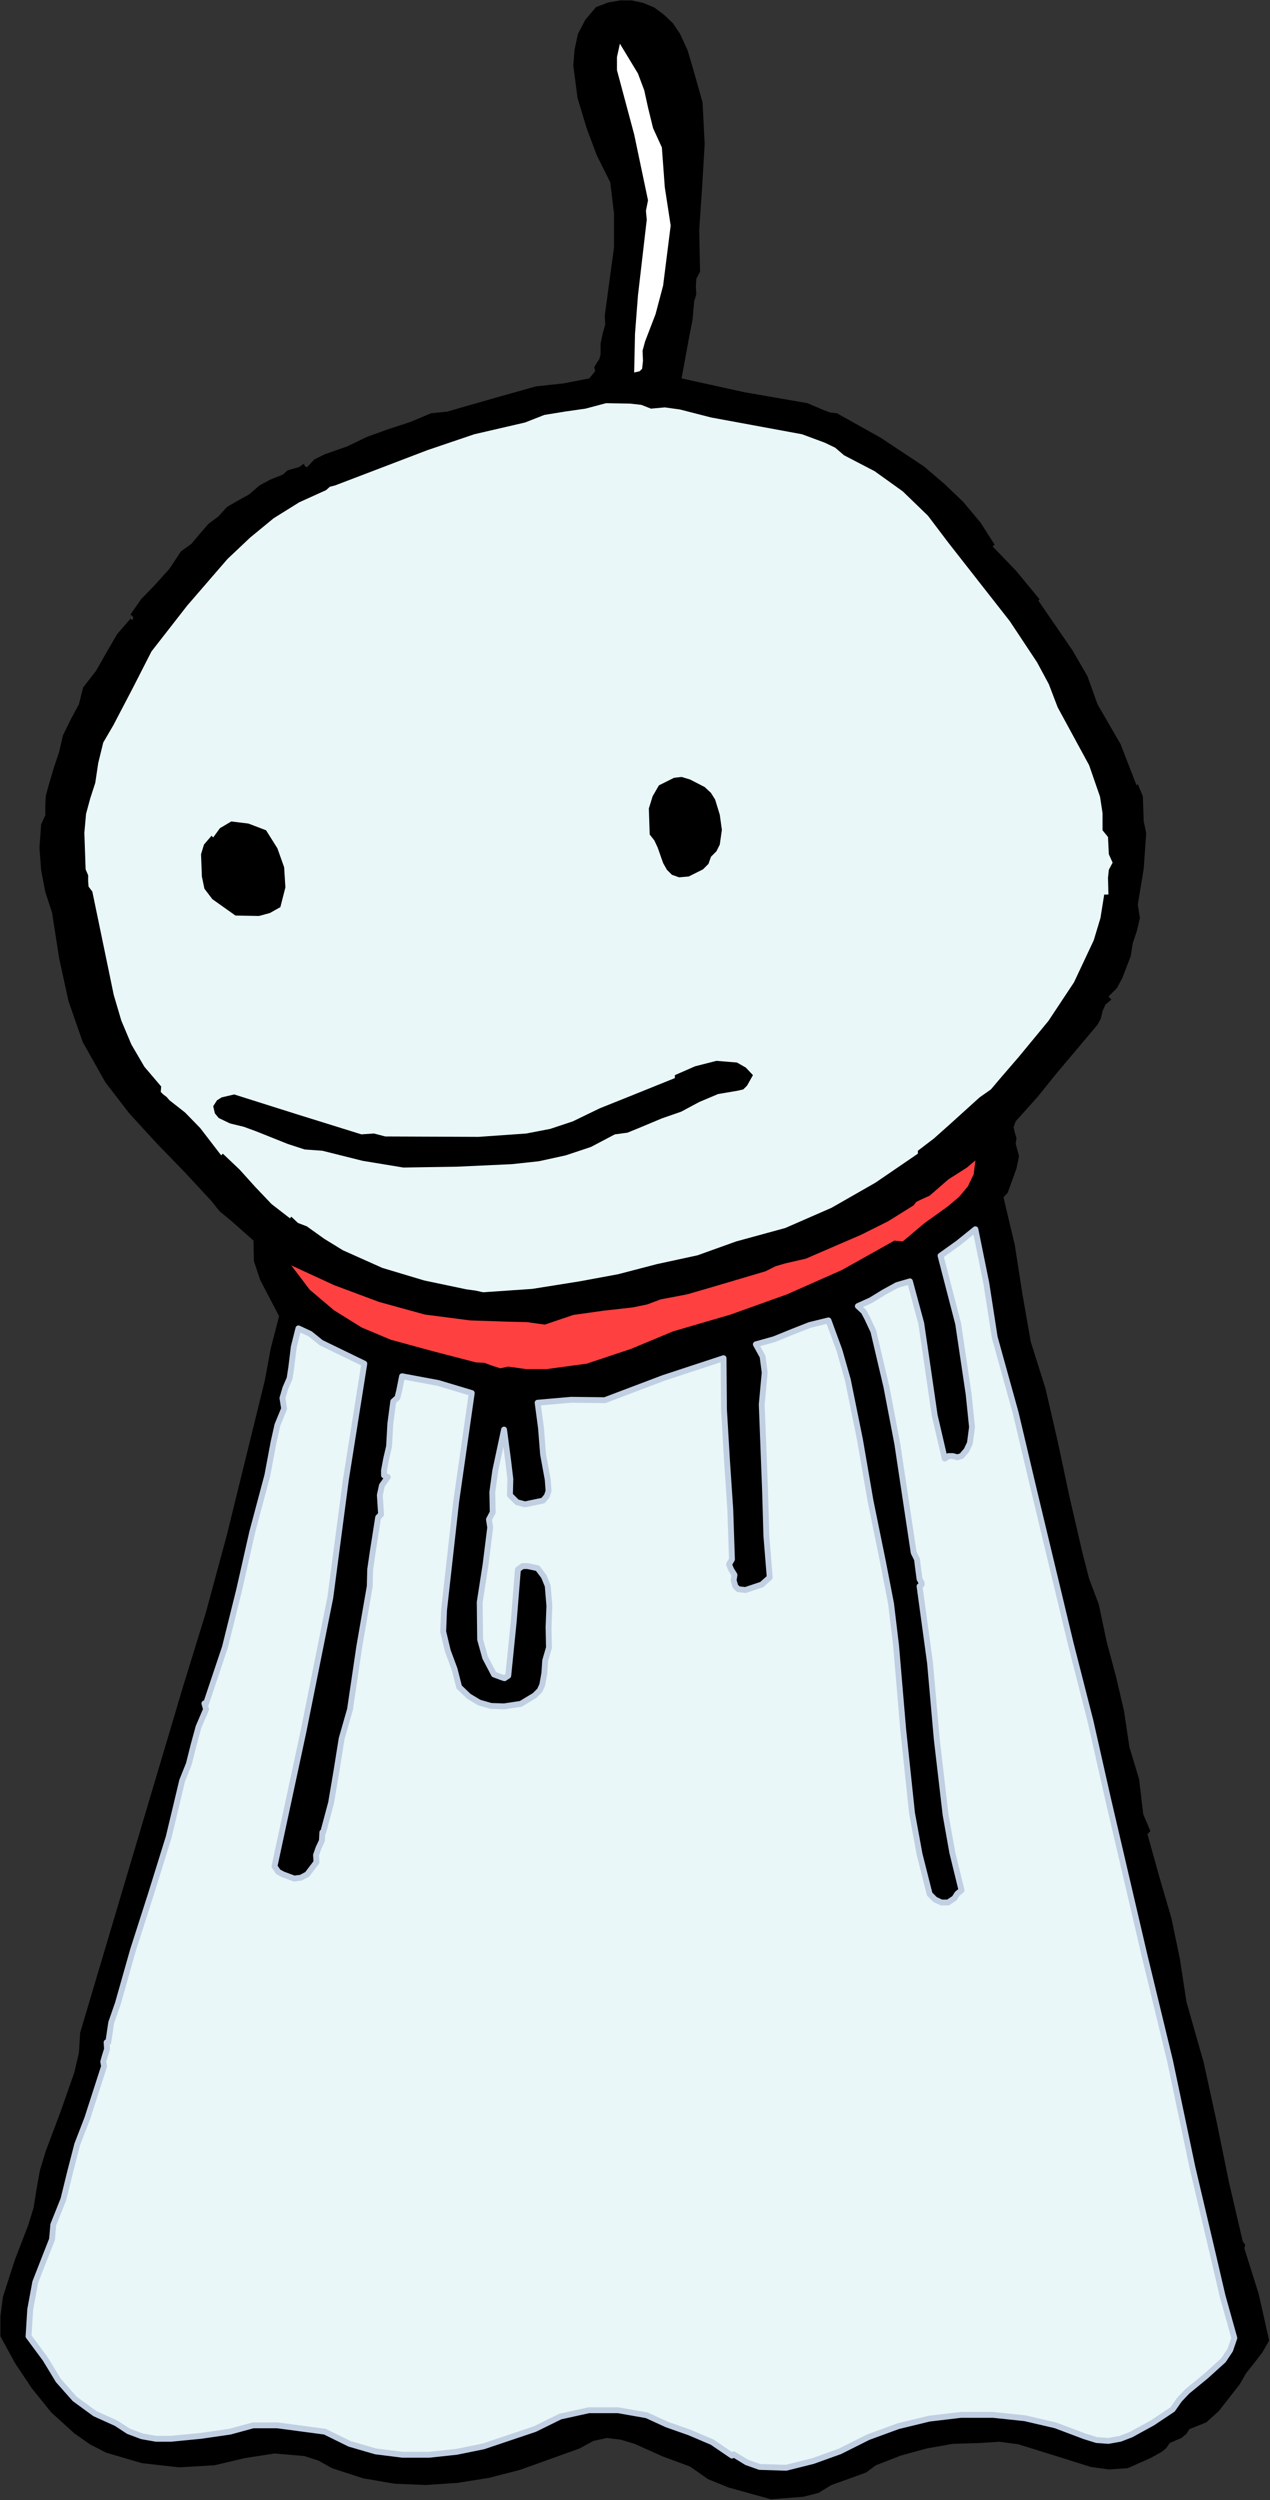
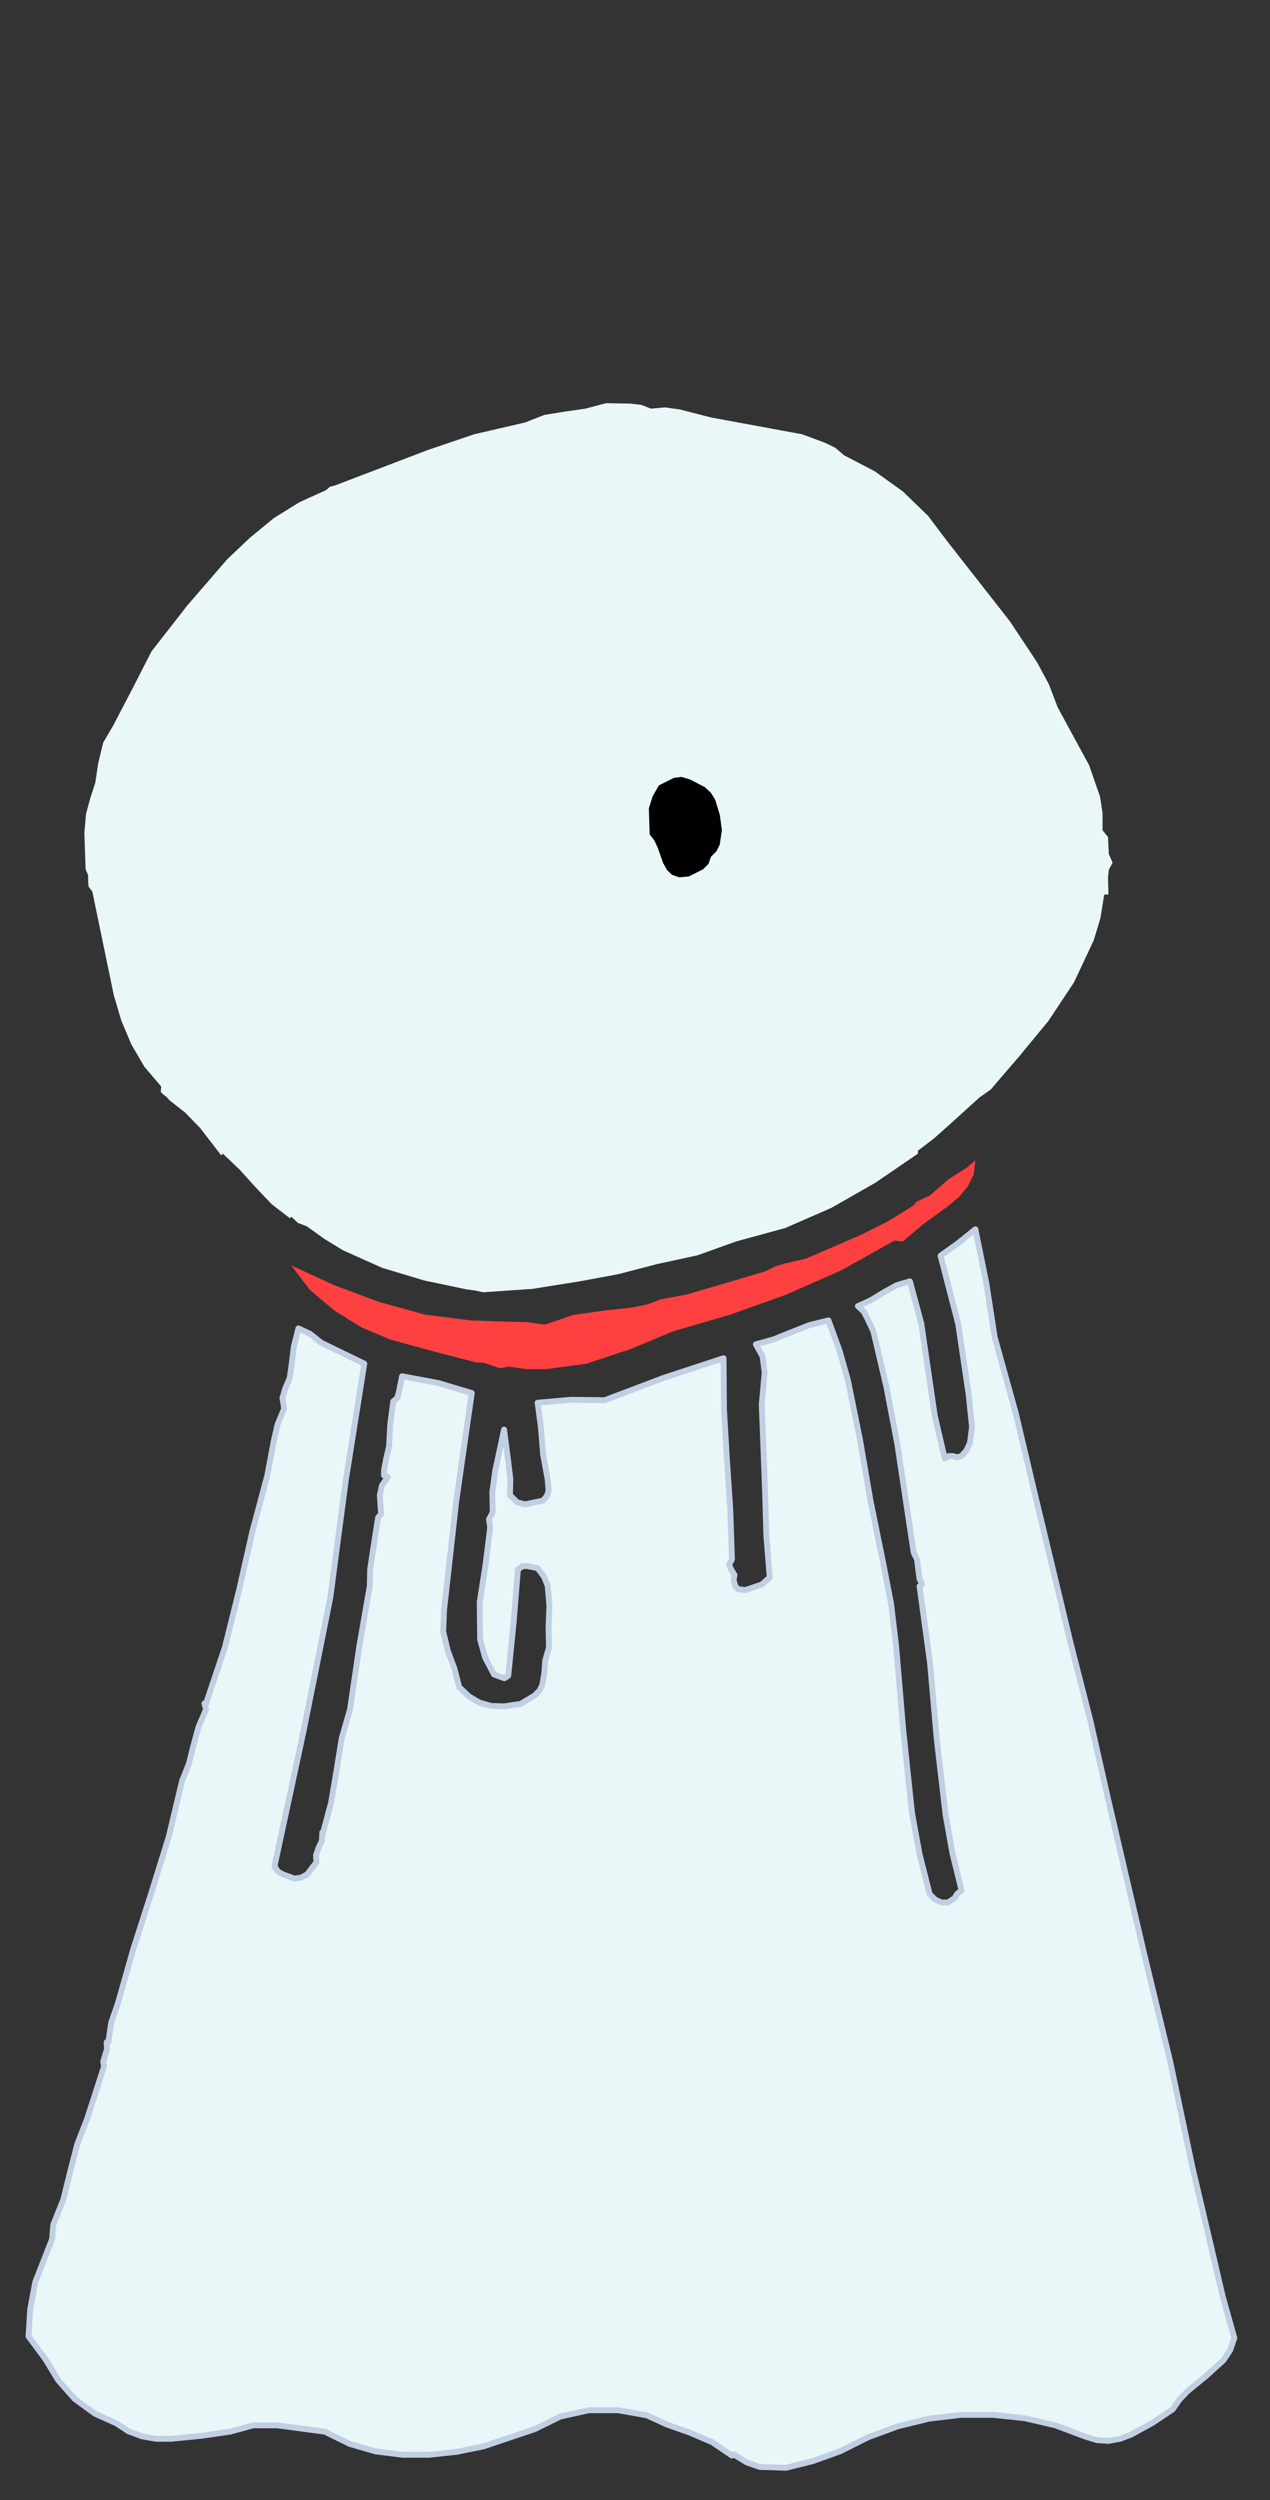
<svg xmlns="http://www.w3.org/2000/svg" xmlns:ns1="http://sodipodi.sourceforge.net/DTD/sodipodi-0.dtd" xmlns:ns2="http://www.inkscape.org/namespaces/inkscape" version="1.0" width="76.86mm" height="151.206mm" id="svg24" ns1:docname="JSJNJ002.WMF">
  <rect width="100%" height="100%" fill="#333333" stroke="none" />
  <ns1:namedview pagecolor="#ffffff" bordercolor="#666666" borderopacity="1" objecttolerance="10" gridtolerance="10" guidetolerance="10" ns2:pageopacity="0" ns2:pageshadow="2" ns2:window-width="640" ns2:window-height="480" id="namedview26" />
  <defs id="defs6">
    <clipPath clipPathUnits="userSpaceOnUse" id="clipWmfPath1">
      <path d="M 0,0 L 290.4,0 L 290.4,571.392 L 0,571.392 z" id="path2" />
    </clipPath>
    <pattern id="WMFhbasepattern" patternUnits="userSpaceOnUse" width="6" height="6" x="0" y="0" />
  </defs>
-   <path style="fill:#000000;fill-rule:evenodd;fill-opacity:1;stroke:none;" clip-path="url(#clipWmfPath1)" d="  M 155.52,7.68   L 157.248,11.424   L 158.4,15.264   L 160.704,23.424   L 161.184,32.928   L 160.608,42.624   L 159.936,52.512   L 160.128,62.112   L 159.264,63.744   L 159.168,65.472   L 159.264,67.296   L 158.784,68.832   L 158.4,73.152   L 157.536,77.568   L 155.904,86.496   L 170.304,89.664   L 184.704,92.16   L 188.064,93.6   L 189.792,94.272   L 191.424,94.464   L 201.408,100.032   L 211.392,106.656   L 216,110.592   L 220.32,114.72   L 224.256,119.424   L 227.52,124.512   L 227.04,124.896   L 232.32,130.368   L 237.792,136.992   L 237.504,137.28   L 245.28,148.608   L 248.736,154.56   L 251.04,160.992   L 256.32,170.112   L 259.968,179.52   L 260.256,179.232   L 261.408,182.016   L 261.504,184.8   L 261.6,187.68   L 262.176,190.464   L 261.6,198.624   L 260.256,206.784   L 260.736,209.856   L 260.064,212.736   L 259.104,215.616   L 258.624,218.592   L 256.704,223.584   L 255.456,225.888   L 253.536,227.808   L 254.208,228.48   L 252.864,229.632   L 252.192,231.072   L 251.808,232.8   L 251.04,234.24   L 241.728,245.28   L 237.312,250.752   L 232.32,256.32   L 231.84,257.664   L 232.128,258.912   L 232.512,260.16   L 232.32,261.408   L 233.088,264.288   L 232.512,267.072   L 230.496,272.64   L 229.536,273.696   L 232.128,284.64   L 233.856,295.776   L 235.776,306.72   L 239.136,317.376   L 242.016,329.856   L 244.608,342.048   L 247.584,354.912   L 249.12,360.864   L 251.328,366.72   L 253.152,375.36   L 255.264,383.232   L 257.088,391.008   L 258.336,399.36   L 260.544,406.656   L 261.504,414.72   L 263.136,418.56   L 262.464,419.232   L 265.152,428.928   L 267.936,438.432   L 269.856,447.648   L 271.392,457.632   L 275.328,471.456   L 278.304,485.088   L 281.088,498.72   L 284.256,512.352   L 284.832,513.12   L 284.64,513.984   L 287.904,524.352   L 290.304,535.008   L 288.768,537.696   L 286.848,540.192   L 285.024,542.496   L 283.584,544.992   L 278.784,551.136   L 275.904,553.728   L 272.064,555.264   L 271.392,556.32   L 270.24,557.28   L 267.552,558.432   L 266.784,559.584   L 265.728,560.448   L 263.328,561.792   L 257.952,564.192   L 253.632,564.48   L 249.504,563.904   L 241.248,561.312   L 232.896,558.72   L 228.576,558.144   L 224.064,558.432   L 217.92,558.624   L 211.968,559.68   L 206.016,561.312   L 200.352,563.52   L 198.144,565.152   L 195.552,566.112   L 190.176,568.032   L 187.2,569.856   L 183.744,570.72   L 176.352,571.296   L 166.656,568.608   L 161.952,566.688   L 157.824,563.808   L 151.584,561.504   L 145.152,558.624   L 141.984,557.664   L 138.816,557.28   L 135.744,557.952   L 132.576,559.68   L 118.944,564.576   L 111.84,566.4   L 104.64,567.552   L 97.44,568.032   L 90.24,567.744   L 83.04,566.496   L 75.936,564.192   L 72.864,562.464   L 69.6,561.408   L 62.784,560.832   L 55.968,561.888   L 49.056,563.52   L 40.992,564   L 32.448,563.04   L 24.288,560.64   L 20.544,558.72   L 16.992,556.224   L 11.712,551.424   L 7.296,545.952   L 3.456,540.192   L 0.096,534.048   L 0.096,529.44   L 0.672,525.024   L 3.36,516.672   L 6.432,508.704   L 7.68,504.672   L 8.352,500.448   L 9.12,496.128   L 10.464,491.712   L 13.824,482.784   L 16.992,473.76   L 18.048,469.248   L 18.336,464.64   L 41.952,385.248   L 47.136,368.448   L 51.84,351.072   L 60.576,315.552   L 61.92,308.256   L 63.84,300.864   L 59.52,292.608   L 58.08,288.288   L 57.984,283.584   L 52.896,279.072   L 50.208,276.864   L 48.384,274.56   L 42.24,267.936   L 35.808,261.312   L 29.568,254.496   L 24.096,247.392   L 18.912,238.176   L 15.648,228.768   L 13.536,219.072   L 11.904,208.608   L 10.368,203.904   L 9.408,198.912   L 9.024,193.824   L 9.408,188.448   L 10.368,186.336   L 10.368,184.128   L 10.464,182.016   L 11.04,179.808   L 12.288,175.584   L 13.536,171.84   L 14.4,168.096   L 16.128,164.544   L 18.048,160.992   L 19.008,157.152   L 21.984,153.312   L 24.384,149.088   L 26.784,144.96   L 29.856,141.408   L 30.24,141.792   L 30.528,141.12   L 29.856,140.448   L 32.256,136.992   L 35.328,133.824   L 38.784,129.984   L 41.376,126.048   L 43.776,124.32   L 45.792,121.92   L 47.712,119.712   L 49.92,118.08   L 51.936,115.872   L 54.432,114.432   L 57.024,112.992   L 59.328,110.976   L 61.824,109.632   L 64.704,108.48   L 65.76,107.52   L 67.104,107.136   L 68.448,106.752   L 69.504,105.984   L 69.696,106.464   L 70.176,106.848   L 71.904,105.024   L 74.208,103.872   L 79.392,102.048   L 84,99.84   L 88.8,98.112   L 93.792,96.48   L 98.592,94.464   L 102.336,94.08   L 105.984,93.024   L 113.376,90.912   L 122.592,88.32   L 128.832,87.648   L 134.784,86.496   L 136.128,84.864   L 135.936,83.904   L 136.512,82.944   L 137.088,82.08   L 137.376,81.024   L 137.376,78.528   L 137.856,76.224   L 138.432,74.208   L 138.336,72.096   L 140.448,56.544   L 140.448,48.864   L 139.584,41.664   L 136.512,35.52   L 134.208,29.376   L 132.096,22.368   L 131.136,14.976   L 131.424,11.328   L 132.192,7.776   L 133.824,4.608   L 136.32,1.632   L 139.104,0.576   L 141.792,0.096   L 144.48,0.096   L 147.168,0.672   L 149.664,1.728   L 151.872,3.36   L 153.888,5.28   L 155.52,7.68  z " id="path8" />
-   <path style="fill:#ffffff;fill-rule:evenodd;fill-opacity:1;stroke:none;" clip-path="url(#clipWmfPath1)" d="  M 148.224,24.576   L 149.376,29.28   L 151.392,33.696   L 152.064,42.816   L 153.408,51.552   L 151.68,65.28   L 149.952,71.808   L 147.552,78.048   L 146.976,80.16   L 147.072,82.464   L 146.88,84.288   L 146.304,84.864   L 145.056,85.152   L 145.248,76.32   L 145.92,67.584   L 147.936,50.208   L 147.744,48.192   L 148.224,45.792   L 145.056,30.72   L 141.12,16.032   L 141.12,13.056   L 141.792,9.984   L 145.92,16.8   L 147.36,20.64   L 148.224,24.576  z " id="path10" />
  <path style="fill:#e9f7f8;fill-rule:evenodd;fill-opacity:1;stroke:none;" clip-path="url(#clipWmfPath1)" d="  M 148.896,93.408   L 152.064,93.12   L 155.52,93.6   L 162.624,95.424   L 183.456,99.264   L 188.64,101.184   L 191.04,102.336   L 193.056,104.064   L 200.064,107.712   L 206.496,112.32   L 212.256,117.888   L 217.056,124.224   L 230.976,141.984   L 237.216,151.392   L 239.904,156.384   L 241.92,161.664   L 249.12,174.912   L 251.616,182.112   L 252.192,185.856   L 252.192,189.792   L 253.44,191.328   L 253.536,193.248   L 253.632,195.264   L 254.496,197.184   L 253.632,198.816   L 253.44,200.64   L 253.536,204.48   L 252.576,204.48   L 251.712,209.856   L 250.176,214.944   L 245.664,224.544   L 239.808,233.376   L 232.992,241.632   L 228.768,246.528   L 226.656,249.024   L 224.064,250.848   L 217.056,257.184   L 213.6,260.256   L 209.952,263.04   L 209.952,263.712   L 200.256,270.336   L 190.176,276.096   L 179.616,280.704   L 168.384,283.776   L 159.552,286.944   L 150.24,288.96   L 141.408,291.264   L 132.576,292.896   L 121.728,294.624   L 110.496,295.392   L 108.768,295.008   L 106.656,294.72   L 97.056,292.704   L 87.456,289.824   L 78.432,285.792   L 74.208,283.2   L 70.176,280.32   L 68.16,279.552   L 66.624,278.112   L 66.336,278.496   L 62.112,275.232   L 58.368,271.296   L 54.816,267.36   L 50.976,263.712   L 50.592,264.096   L 45.792,257.856   L 42.336,254.304   L 38.784,251.52   L 38.112,250.752   L 37.344,250.176   L 36.768,249.6   L 36.864,248.352   L 33.024,243.84   L 30.048,238.752   L 27.744,233.28   L 26.016,227.424   L 21.12,203.808   L 20.256,202.656   L 20.16,201.408   L 20.16,200.064   L 19.584,198.72   L 19.296,190.368   L 19.68,186.048   L 20.64,182.496   L 21.792,178.944   L 22.464,174.432   L 23.616,169.728   L 25.92,165.792   L 30.336,157.344   L 34.656,148.896   L 42.816,138.432   L 52.032,127.776   L 57.216,122.88   L 62.592,118.464   L 68.448,114.816   L 74.592,112.032   L 75.456,111.264   L 76.608,110.976   L 97.728,102.912   L 108.48,99.264   L 120.096,96.576   L 124.512,94.848   L 129.216,94.08   L 133.92,93.408   L 138.624,92.16   L 144.096,92.256   L 146.688,92.544   L 148.896,93.408  z " id="path12" />
  <path style="fill:#000000;fill-rule:evenodd;fill-opacity:1;stroke:none;" clip-path="url(#clipWmfPath1)" d="  M 163.584,182.784   L 164.64,186.24   L 165.12,189.696   L 164.64,193.056   L 163.872,194.592   L 162.624,195.84   L 162.048,197.472   L 160.8,198.72   L 157.536,200.352   L 155.328,200.544   L 153.696,199.968   L 152.544,198.816   L 151.68,197.28   L 150.432,193.728   L 149.664,192.096   L 148.608,190.752   L 148.416,184.8   L 149.28,182.016   L 150.72,179.52   L 154.176,177.792   L 155.904,177.6   L 157.824,178.176   L 161.184,179.904   L 162.624,181.248   L 163.584,182.784  z " id="path14" />
-   <path style="fill:#000000;fill-rule:evenodd;fill-opacity:1;stroke:none;" clip-path="url(#clipWmfPath1)" d="  M 60.864,189.792   L 63.456,193.92   L 64.992,198.24   L 65.28,202.848   L 64.128,207.36   L 61.728,208.704   L 59.232,209.376   L 53.856,209.28   L 48.576,205.536   L 46.752,203.136   L 46.176,200.352   L 45.984,195.264   L 46.656,193.056   L 48.384,191.04   L 48.768,191.424   L 50.304,189.312   L 52.896,187.776   L 56.832,188.256   L 60.864,189.792  z " id="path16" />
-   <path style="fill:#000000;fill-rule:evenodd;fill-opacity:1;stroke:none;" clip-path="url(#clipWmfPath1)" d="  M 172.224,245.76   L 170.88,248.16   L 170.016,249.024   L 168.768,249.312   L 164.256,250.08   L 159.936,251.904   L 155.808,254.112   L 151.392,255.648   L 146.112,257.856   L 143.52,258.912   L 140.64,259.296   L 135.168,262.176   L 129.408,264.096   L 123.264,265.44   L 117.024,266.112   L 104.448,266.688   L 92.256,266.88   L 82.944,265.344   L 73.728,263.04   L 69.696,262.752   L 65.856,261.504   L 58.656,258.624   L 55.776,257.568   L 52.608,256.8   L 50.016,255.552   L 49.152,254.496   L 48.768,252.864   L 49.632,251.52   L 50.688,250.848   L 53.568,250.176   L 68.16,254.784   L 82.656,259.296   L 85.536,259.104   L 88.128,259.776   L 109.44,259.872   L 120.384,259.104   L 125.856,258.048   L 131.04,256.32   L 137.184,253.344   L 142.944,251.04   L 154.368,246.432   L 154.368,245.76   L 158.976,243.744   L 163.872,242.496   L 168.576,242.88   L 170.592,244.032   L 172.224,245.76  z " id="path18" />
  <path style="fill:#ff4040;fill-rule:evenodd;fill-opacity:1;stroke:none;" clip-path="url(#clipWmfPath1)" d="  M 206.496,283.776   L 204.576,283.584   L 192.576,290.304   L 180,295.872   L 167.136,300.48   L 153.984,304.32   L 144.288,308.352   L 134.208,311.712   L 124.992,312.96   L 120.384,312.96   L 116.256,312.384   L 114.432,312.768   L 112.608,312.192   L 110.784,311.52   L 108.864,311.424   L 98.88,308.832   L 89.376,306.24   L 82.752,303.456   L 76.416,299.52   L 70.848,294.816   L 66.624,289.248   L 76.416,293.76   L 86.688,297.6   L 97.152,300.48   L 107.52,301.824   L 115.968,302.112   L 120.48,302.208   L 124.608,302.784   L 131.136,300.576   L 137.952,299.616   L 144.768,298.848   L 148.032,298.176   L 151.104,297.024   L 157.152,295.872   L 163.104,294.144   L 175.104,290.592   L 177.408,289.44   L 179.712,288.768   L 184.32,287.712   L 196.992,282.24   L 203.136,279.168   L 208.992,275.52   L 209.568,274.752   L 210.528,274.272   L 212.64,273.312   L 216.96,269.568   L 221.184,266.88   L 223.104,265.248   L 222.72,268.416   L 221.376,271.2   L 219.36,273.6   L 216.864,275.712   L 211.392,279.648   L 206.496,283.776  z " id="path20" />
  <path style="fill:#e9f7f8;fill-rule:evenodd;fill-opacity:1;stroke:#c1cfe3;stroke-width:1.344px;stroke-linecap:round;stroke-linejoin:round;stroke-miterlimit:4;stroke-dasharray:none;stroke-opacity:1;" clip-path="url(#clipWmfPath1)" d="  M 227.52,305.664   L 232.32,322.944   L 236.448,340.416   L 244.896,375.648   L 249.408,393.312   L 253.44,411.168   L 261.792,446.976   L 267.648,471.168   L 272.736,495.36   L 277.344,514.944   L 279.648,524.832   L 282.336,534.432   L 281.376,537.216   L 279.84,539.52   L 275.808,543.168   L 271.584,546.624   L 269.76,548.544   L 268.224,550.752   L 263.616,553.824   L 258.72,556.512   L 256.224,557.472   L 253.536,557.952   L 250.848,557.76   L 248.064,556.896   L 241.44,554.4   L 234.432,552.768   L 227.136,552   L 219.84,552   L 212.544,552.864   L 205.44,554.592   L 198.624,557.088   L 192.096,560.352   L 185.952,562.56   L 179.808,564.096   L 173.76,563.904   L 170.784,562.848   L 167.808,561.024   L 167.424,561.312   L 162.912,558.24   L 157.728,556.032   L 152.544,554.208   L 147.936,552.096   L 141.408,550.944   L 134.688,550.944   L 128.16,552.384   L 122.304,555.264   L 110.592,559.2   L 104.448,560.448   L 98.208,561.12   L 92.064,561.12   L 85.92,560.352   L 79.968,558.624   L 74.304,555.84   L 63.456,554.4   L 57.888,554.4   L 52.608,555.84   L 45.984,556.8   L 39.072,557.472   L 35.712,557.472   L 32.448,556.896   L 29.376,555.744   L 26.592,553.92   L 21.696,551.712   L 17.088,548.352   L 13.344,544.128   L 10.368,539.232   L 6.528,534.048   L 6.912,527.904   L 8.064,521.664   L 10.656,515.04   L 11.904,511.872   L 12.192,508.512   L 14.496,502.752   L 16.032,496.512   L 17.664,490.176   L 19.968,484.224   L 23.808,472.32   L 23.616,471.264   L 24,469.92   L 24.48,468.384   L 24.384,466.848   L 24.768,466.848   L 25.44,462.336   L 26.976,457.92   L 30.432,445.728   L 34.56,432.864   L 38.592,419.904   L 41.664,407.04   L 43.2,403.2   L 44.256,398.976   L 45.408,394.752   L 47.136,390.72   L 46.752,389.376   L 47.136,389.376   L 51.456,376.512   L 54.72,363.36   L 57.696,350.208   L 61.152,337.248   L 62.592,329.568   L 63.456,325.728   L 64.992,321.984   L 64.608,319.584   L 65.28,317.28   L 66.24,315.072   L 66.624,312.576   L 67.2,307.872   L 68.256,303.648   L 70.944,304.896   L 73.44,306.912   L 83.328,311.712   L 79.104,338.304   L 75.552,365.184   L 69.408,395.808   L 62.784,426.624   L 63.648,427.872   L 64.704,428.448   L 67.296,429.408   L 68.832,429.216   L 70.272,428.448   L 72.384,425.664   L 72.288,424.032   L 72.864,422.4   L 73.632,420.768   L 73.728,418.848   L 73.92,418.848   L 75.744,412.032   L 76.992,404.64   L 78.144,397.44   L 80.064,390.72   L 82.176,376.416   L 84.576,362.592   L 84.672,358.752   L 85.248,354.816   L 86.496,346.848   L 87.168,346.176   L 86.88,341.76   L 87.36,339.552   L 88.704,337.632   L 87.84,337.248   L 87.84,336.096   L 88.32,333.504   L 88.992,330.624   L 89.28,325.44   L 89.952,320.352   L 90.912,319.488   L 91.296,317.952   L 91.968,314.592   L 100.224,316.128   L 107.904,318.432   L 104.352,343.2   L 101.568,368.064   L 101.376,372.96   L 102.432,377.376   L 103.968,381.504   L 105.024,385.632   L 107.232,387.744   L 109.632,389.184   L 112.32,389.952   L 115.296,390.048   L 119.136,389.472   L 122.304,387.552   L 123.456,386.4   L 124.032,385.152   L 124.512,382.464   L 124.704,379.584   L 125.568,376.608   L 125.472,371.904   L 125.664,367.104   L 125.28,362.496   L 124.416,360.384   L 122.976,358.464   L 120.672,357.984   L 119.52,357.984   L 118.464,358.752   L 117.504,370.656   L 116.256,383.04   L 115.392,383.616   L 114.528,383.328   L 112.992,382.752   L 110.976,378.912   L 109.824,374.784   L 109.728,366.24   L 111.072,357.6   L 112.128,349.152   L 111.84,347.328   L 112.704,345.696   L 112.608,341.088   L 113.28,336.192   L 115.296,326.784   L 116.256,334.08   L 116.736,338.112   L 116.64,341.76   L 118.272,343.392   L 120.096,343.872   L 124.224,343.008   L 125.088,341.952   L 125.472,340.8   L 125.28,338.208   L 124.224,332.448   L 123.744,326.4   L 122.976,320.64   L 130.656,319.968   L 138.336,320.064   L 151.776,314.976   L 165.504,310.464   L 165.6,322.176   L 166.272,333.6   L 167.04,345.024   L 167.424,356.448   L 166.752,357.6   L 167.232,358.752   L 168,360   L 167.808,361.248   L 168.192,362.592   L 168.864,363.264   L 170.496,363.456   L 174.24,362.208   L 176.064,360.576   L 175.296,351.072   L 175.008,341.088   L 174.24,321.024   L 174.912,313.728   L 174.432,310.08   L 172.896,307.296   L 177.024,306.144   L 181.056,304.512   L 185.184,302.88   L 189.504,301.824   L 192,308.64   L 193.92,315.36   L 196.704,329.088   L 199.104,343.008   L 201.984,357.12   L 203.808,366.528   L 204.96,376.128   L 206.592,395.328   L 208.608,414.432   L 210.336,423.84   L 212.64,432.96   L 213.888,434.208   L 215.328,434.88   L 216.864,434.88   L 218.304,433.92   L 218.976,432.864   L 219.936,432.096   L 217.824,423.456   L 216.288,414.816   L 214.272,397.536   L 212.736,380.16   L 210.336,362.592   L 210.816,362.208   L 210.816,361.824   L 210.336,360.96   L 209.952,358.08   L 209.76,356.448   L 208.992,354.912   L 205.248,330.048   L 202.752,316.992   L 199.776,304.32   L 198.336,301.248   L 197.568,299.808   L 196.224,298.56   L 199.2,297.216   L 202.176,295.392   L 205.152,293.76   L 208.128,292.896   L 210.72,302.496   L 212.256,312.96   L 213.792,323.52   L 216.096,333.408   L 216.96,332.832   L 217.92,332.832   L 218.976,333.12   L 219.936,332.832   L 221.088,331.488   L 221.856,329.856   L 222.336,326.208   L 221.568,318.72   L 219.168,302.592   L 215.136,287.04   L 219.168,284.16   L 223.104,280.992   L 225.6,293.28   L 227.52,305.664  z " id="path22" />
</svg>